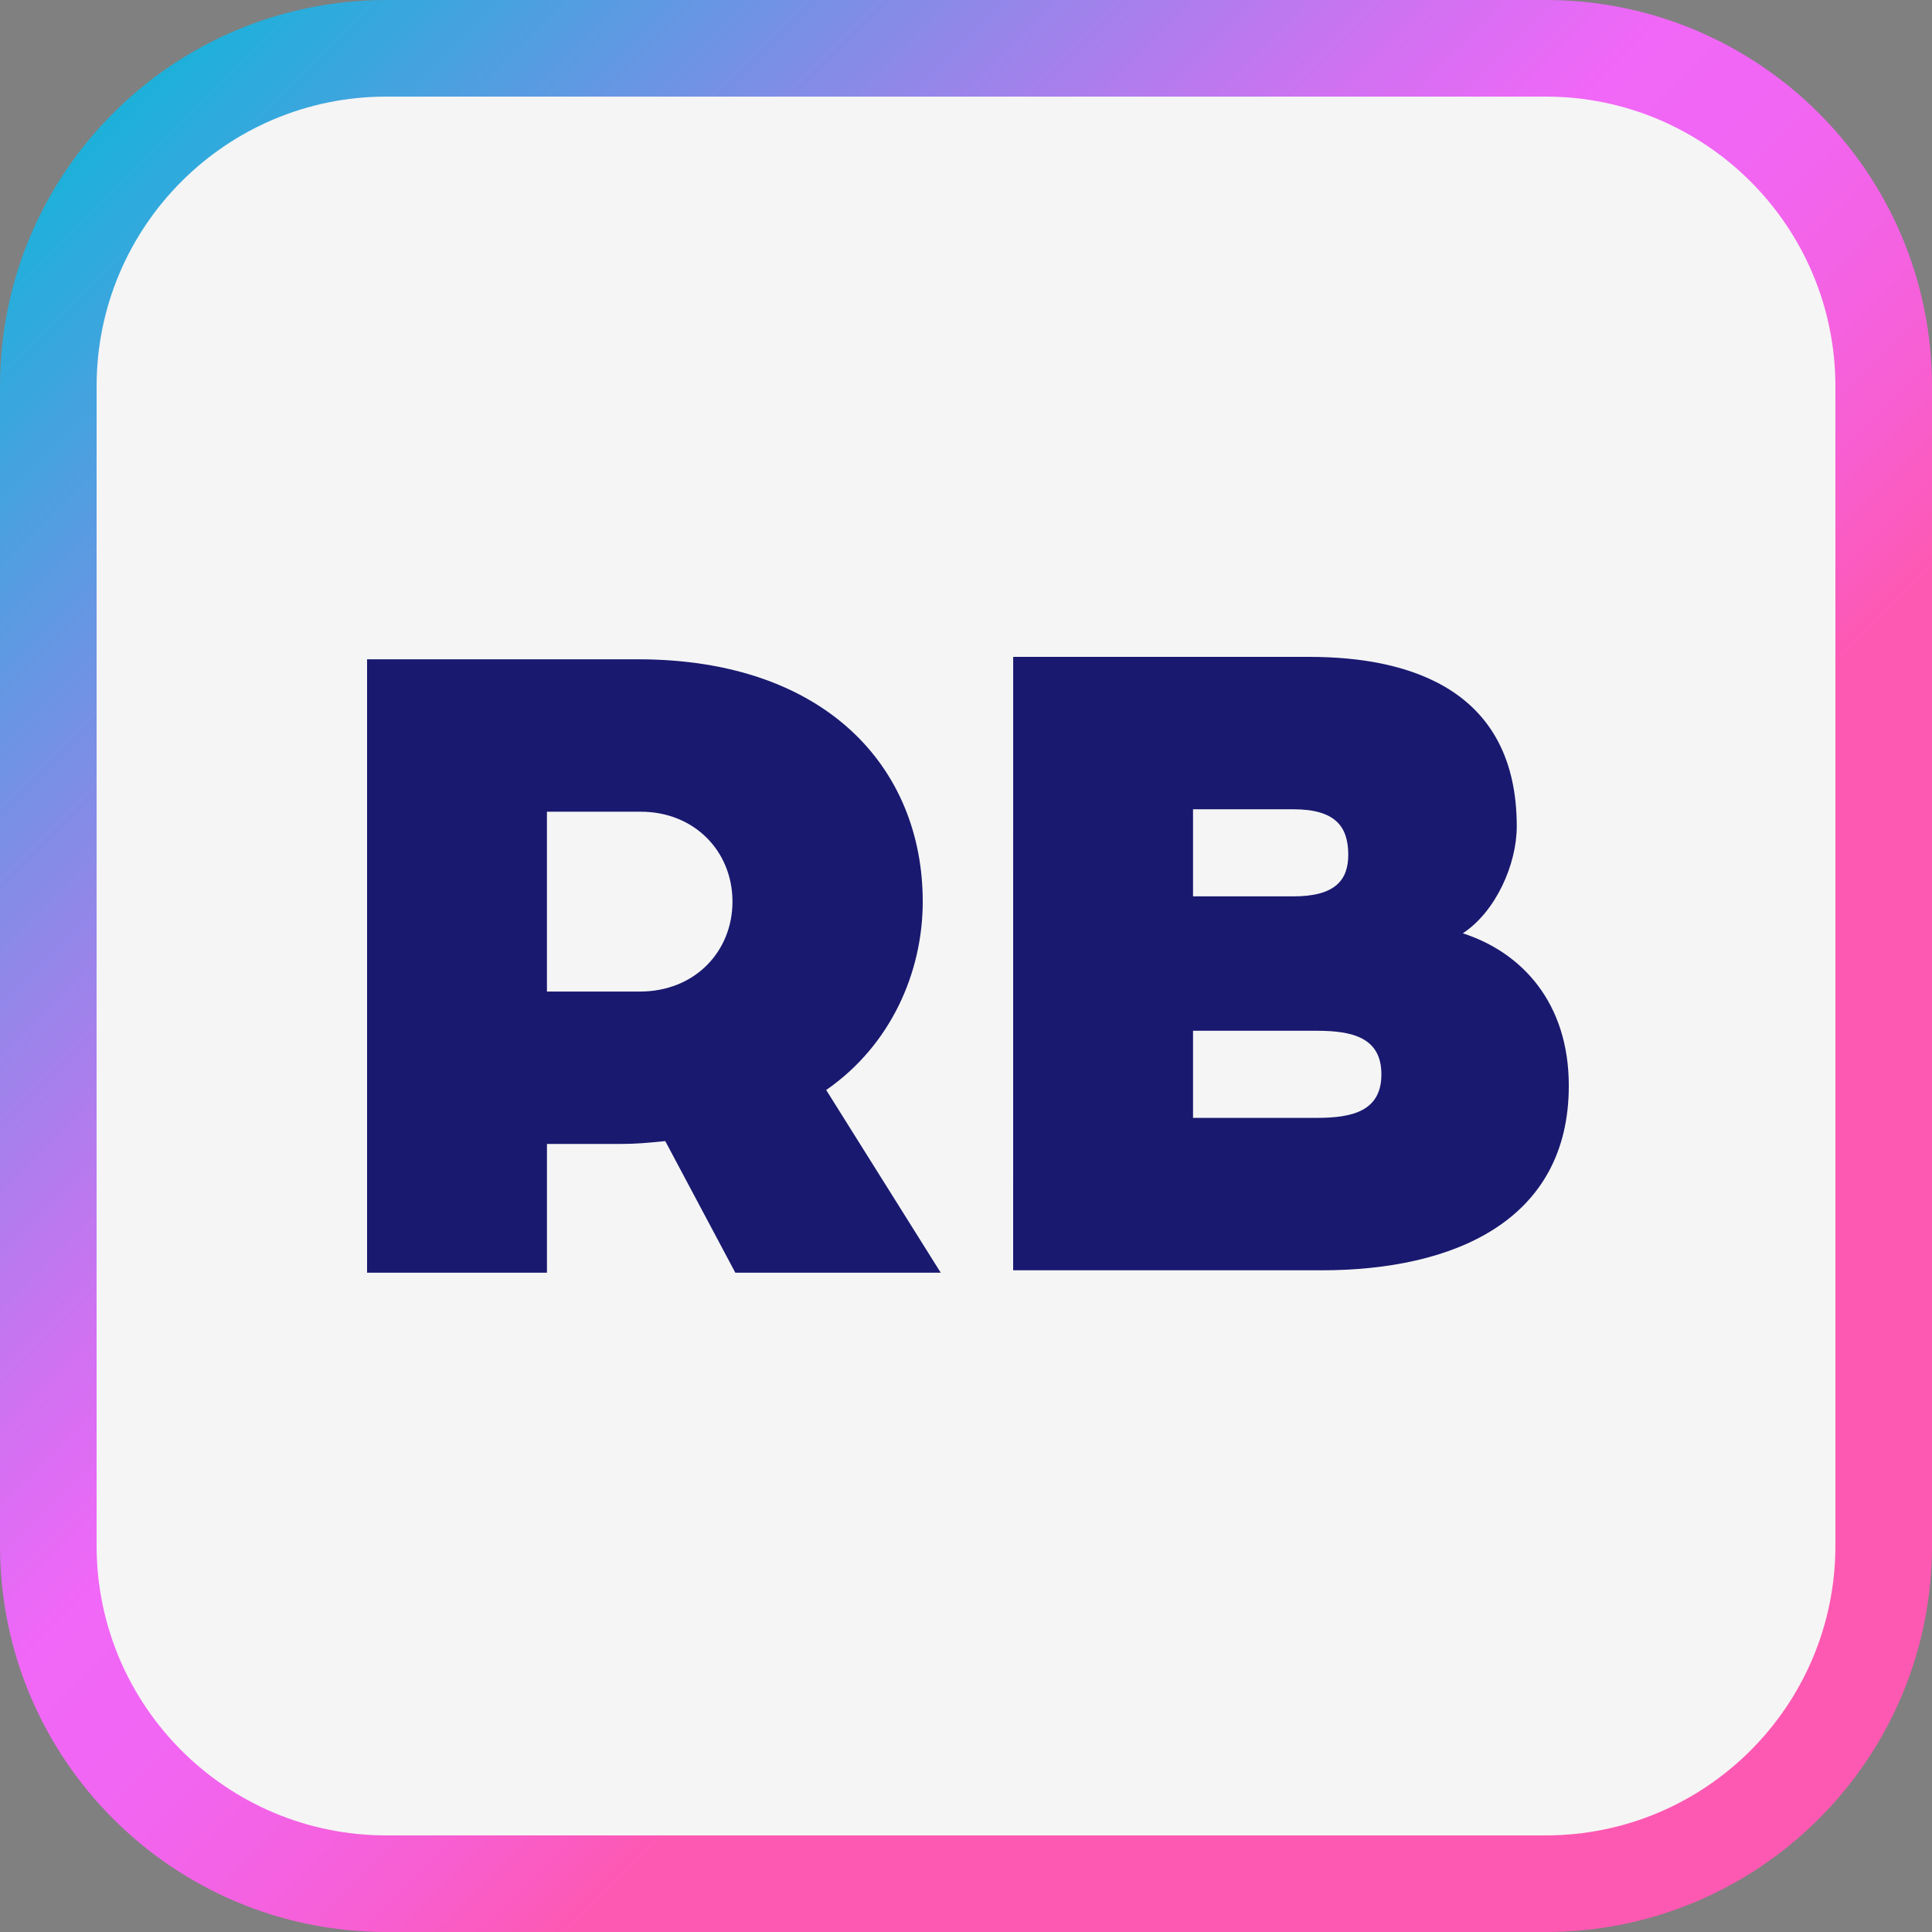
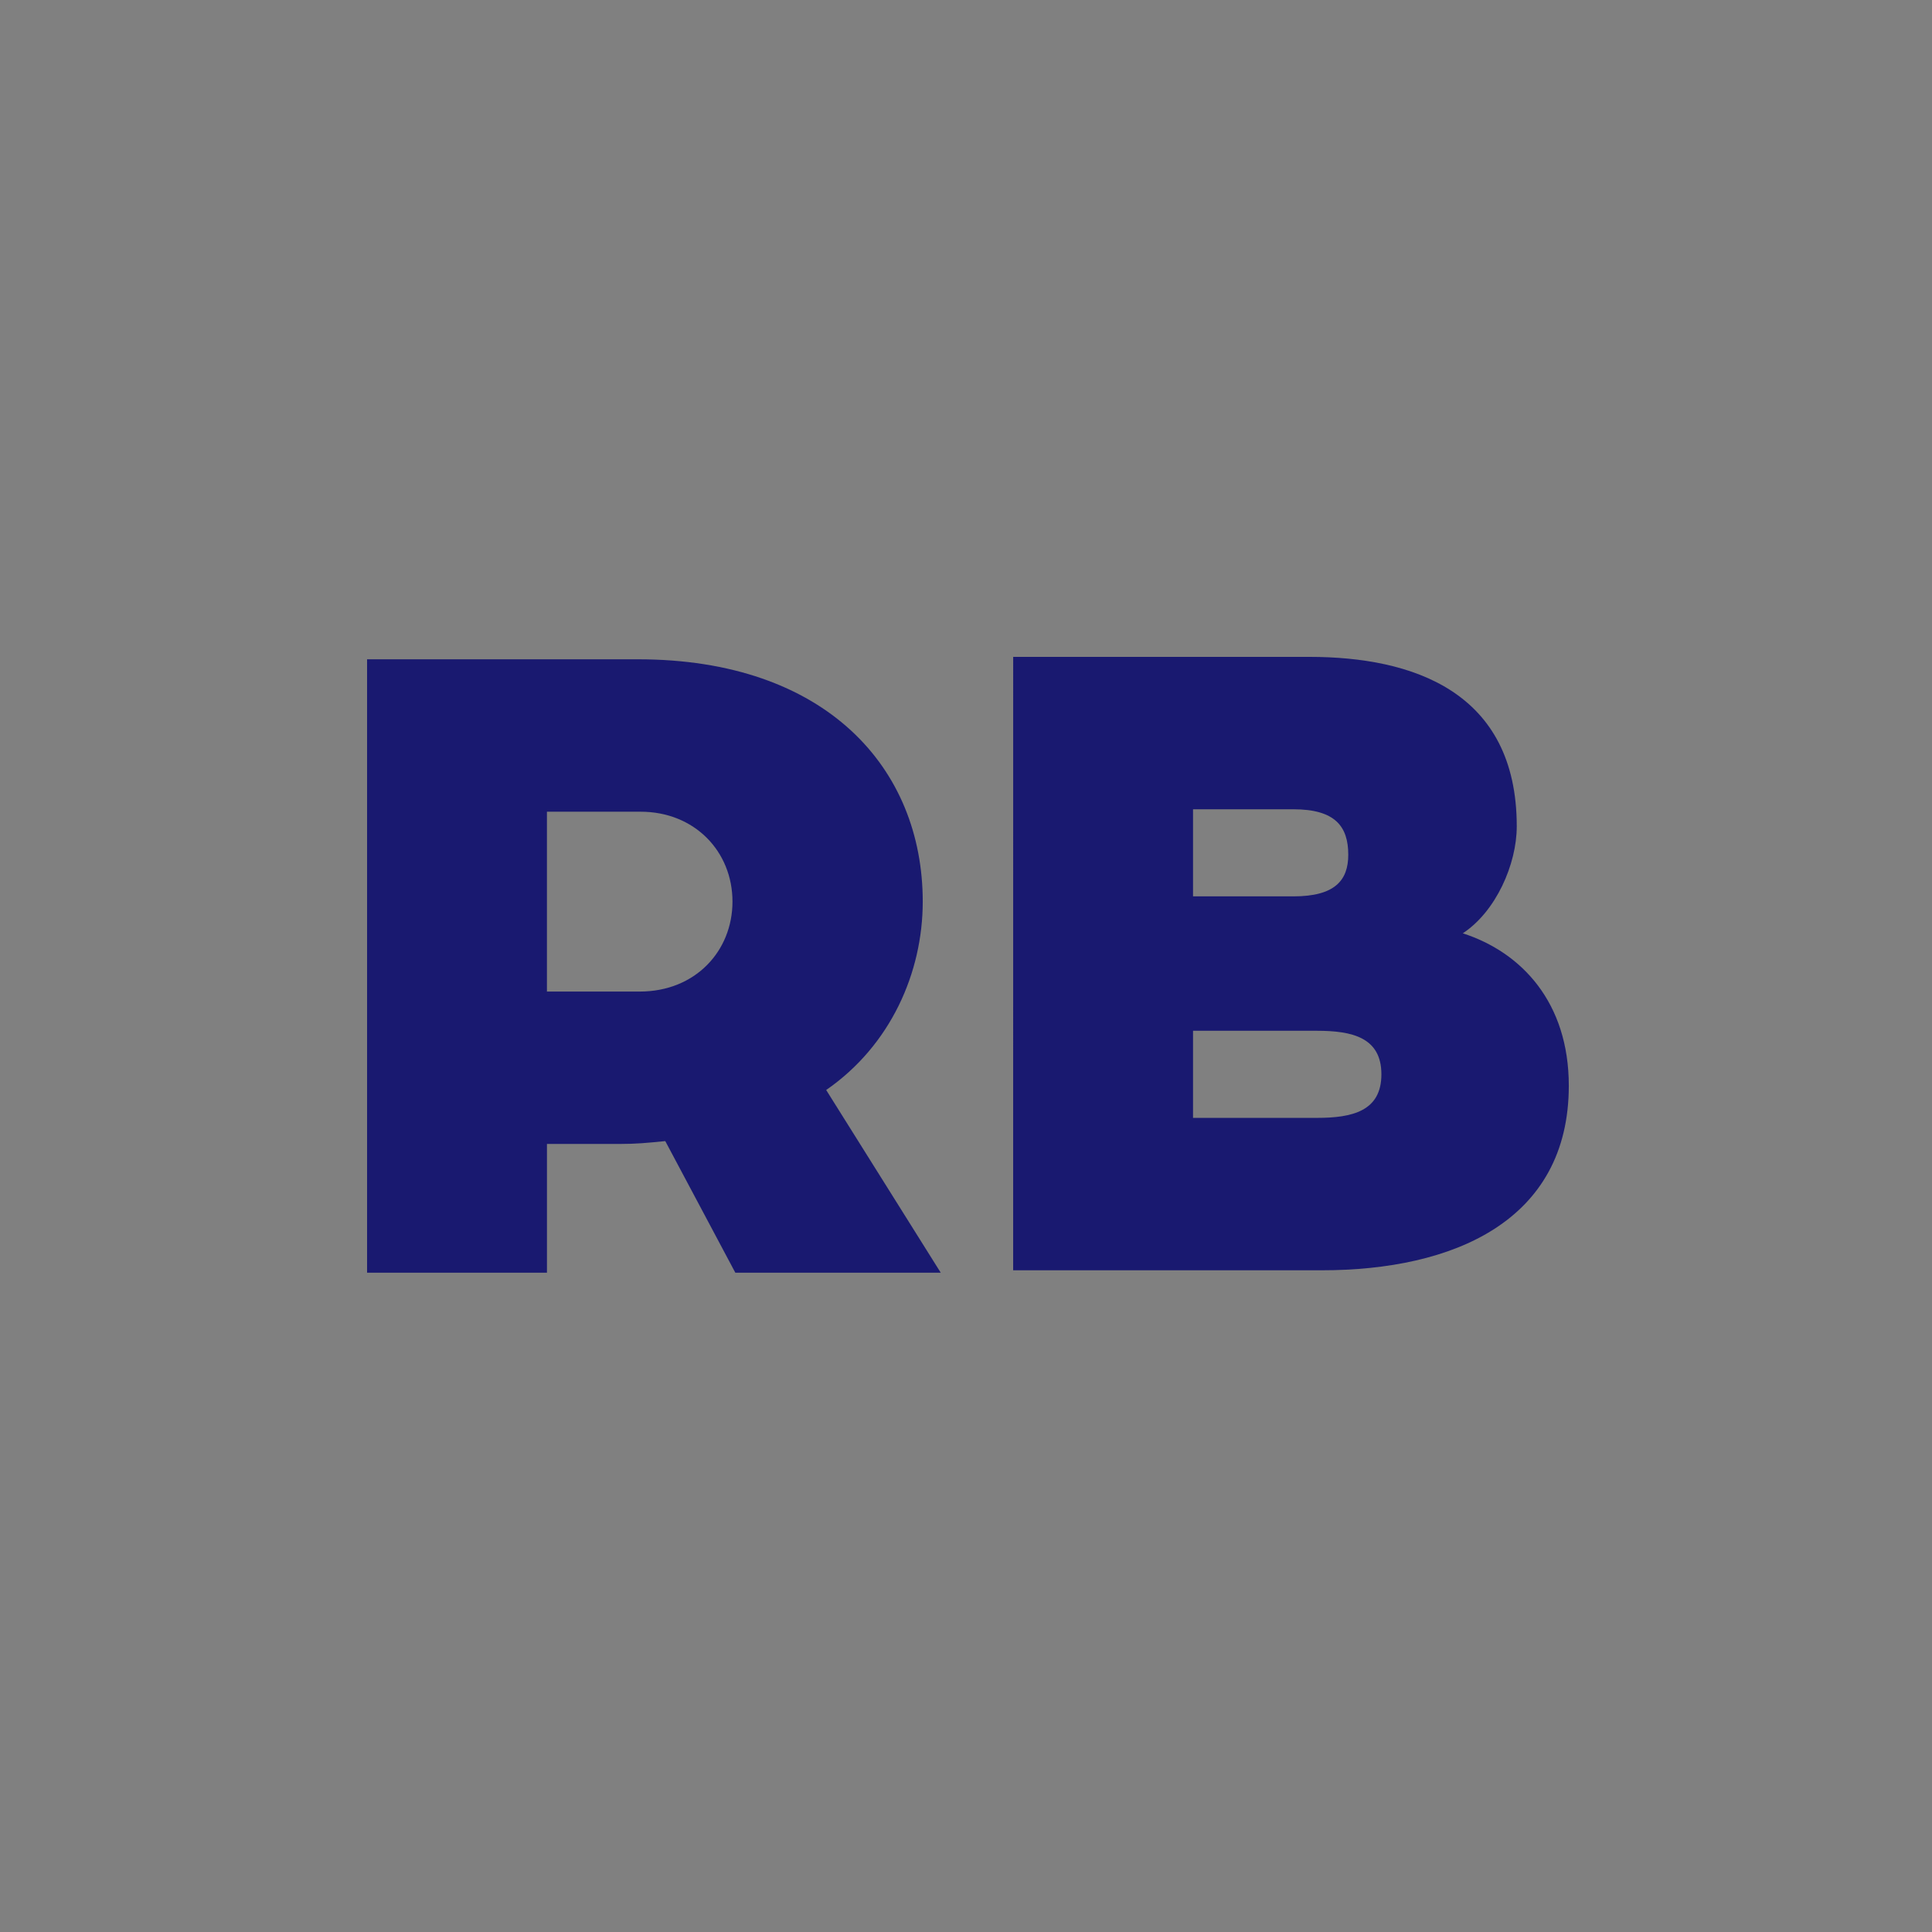
<svg xmlns="http://www.w3.org/2000/svg" width="100" height="100" viewBox="0 0 100 100" fill="none">
  <rect x="0" y="0" width="100" height="100" fill="#808080" stroke="none" />
  <g clip-path="url(#clip0_9_15)">
-     <path d="M80 100H20C8.954 100 0 91.046 0 80V20C0 8.954 8.954 0 20 0H80C91.046 0 100 8.954 100 20V80C100 91.046 91.046 100 80 100Z" fill="url(#paint0_linear_9_15)" />
-     <path d="M80 95H20C11.716 95 5 88.284 5 80V20C5 11.716 11.716 5 20 5H80C88.284 5 95 11.716 95 20V80C95 88.284 88.284 95 80 95Z" fill="#F5F5F5" />
    <path d="M52.442 34H67.777C73.069 34 78.507 35.764 78.507 42.771C78.507 44.731 77.429 47.181 75.714 48.308C78.752 49.288 81.201 51.885 81.201 56.196C81.201 63.202 75.224 65.75 68.414 65.75H52.441L52.442 34ZM66.944 46.396C69.1 46.396 69.786 45.563 69.786 44.24C69.786 42.77 69.1 41.888 66.944 41.888H61.751V46.395L66.944 46.396ZM68.169 57.861C69.982 57.861 71.501 57.518 71.501 55.607C71.501 53.696 69.982 53.353 68.169 53.353H61.751V57.861H68.169Z" fill="#191970" />
    <path d="M19 34.125H33.013C42.763 34.125 47.761 39.76 47.761 46.668C47.761 50.343 46.095 54.115 42.763 56.418L48.692 65.874H38.06L34.434 59.063C33.455 59.161 32.915 59.21 32.131 59.21H28.31V65.874H19V34.125ZM33.11 51.323C36.001 51.323 37.913 49.216 37.913 46.668C37.913 44.071 35.952 42.014 33.159 42.014H28.309V51.323H33.11Z" fill="#191970" />
  </g>
  <defs>
    <linearGradient id="paint0_linear_9_15" x1="5.858" y1="5.858" x2="94.142" y2="94.142" gradientUnits="userSpaceOnUse">
      <stop stop-color="#1CB1DA" />
      <stop offset="0.19" stop-color="#808DE7" />
      <stop offset="0.353" stop-color="#D171F2" />
      <stop offset="0.427" stop-color="#F167F7" />
      <stop offset="0.486" stop-color="#F166F3" />
      <stop offset="0.543" stop-color="#F363E7" />
      <stop offset="0.6" stop-color="#F75FD4" />
      <stop offset="0.655" stop-color="#FC5AB9" />
      <stop offset="0.667" stop-color="#FE59B2" />
      <stop offset="1" stop-color="#FE59B2" />
    </linearGradient>
    <clipPath id="clip0_9_15">
      <rect width="100" height="100" fill="white" />
    </clipPath>
  </defs>
</svg>